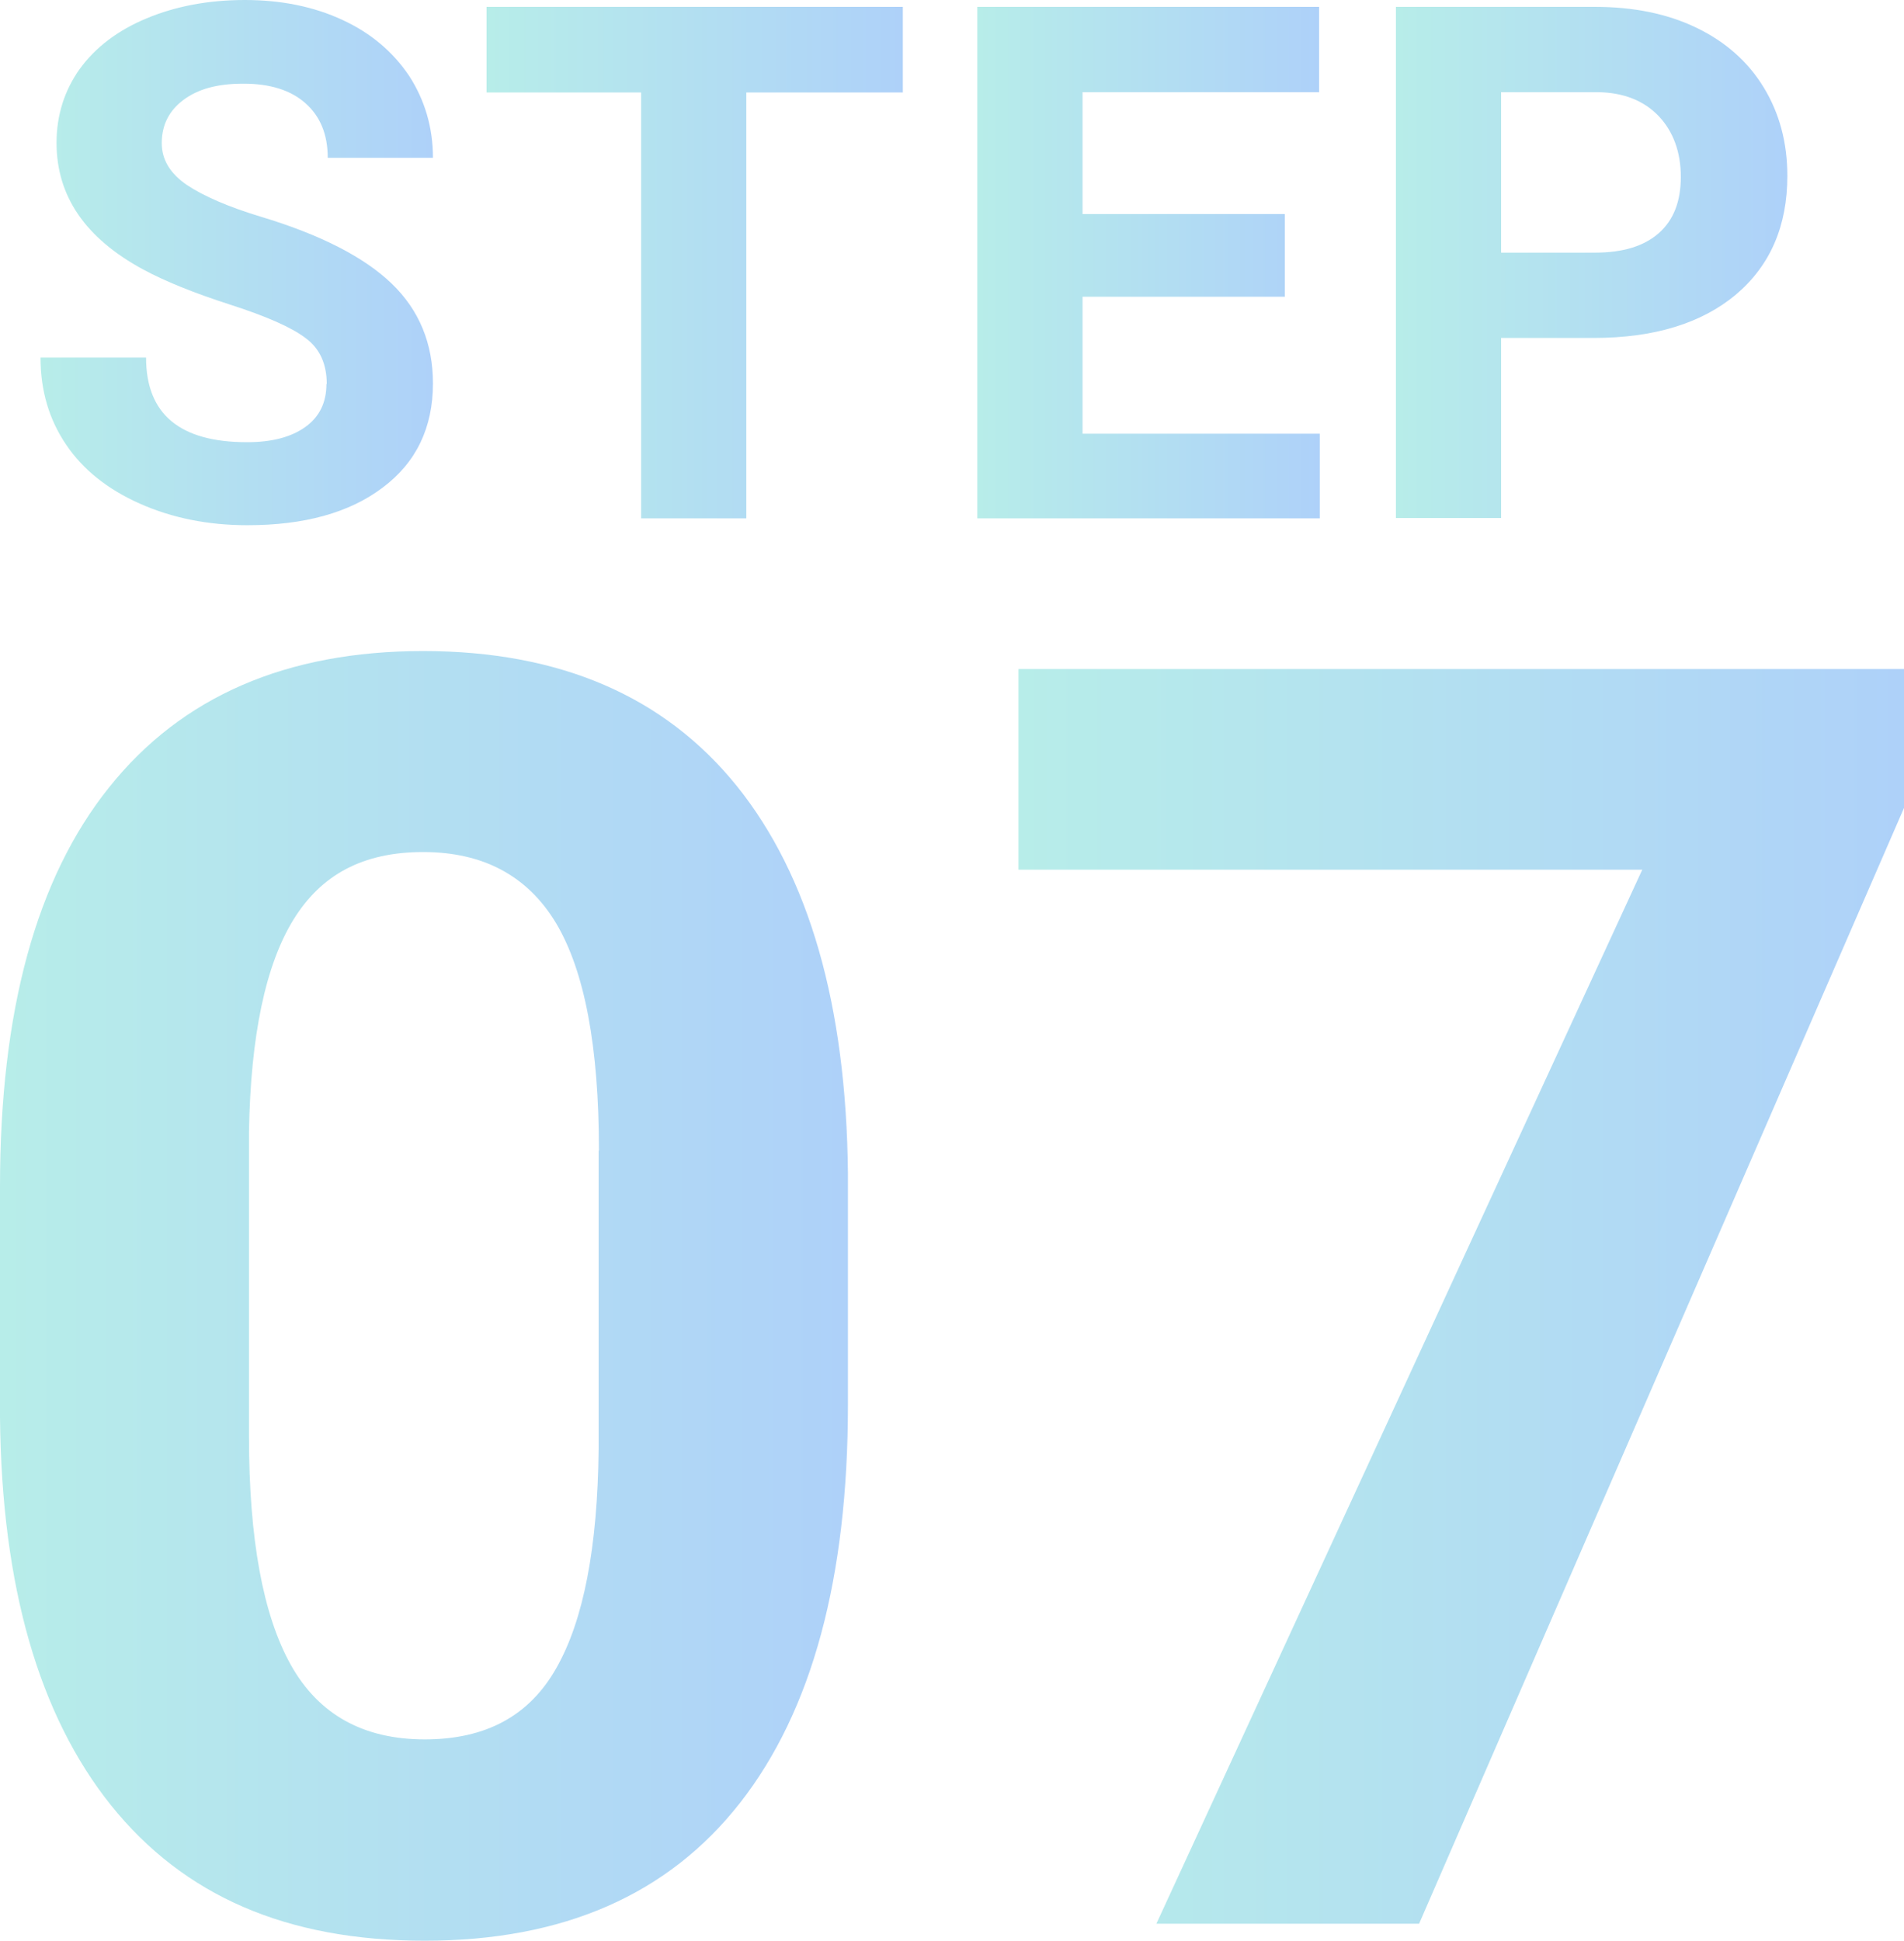
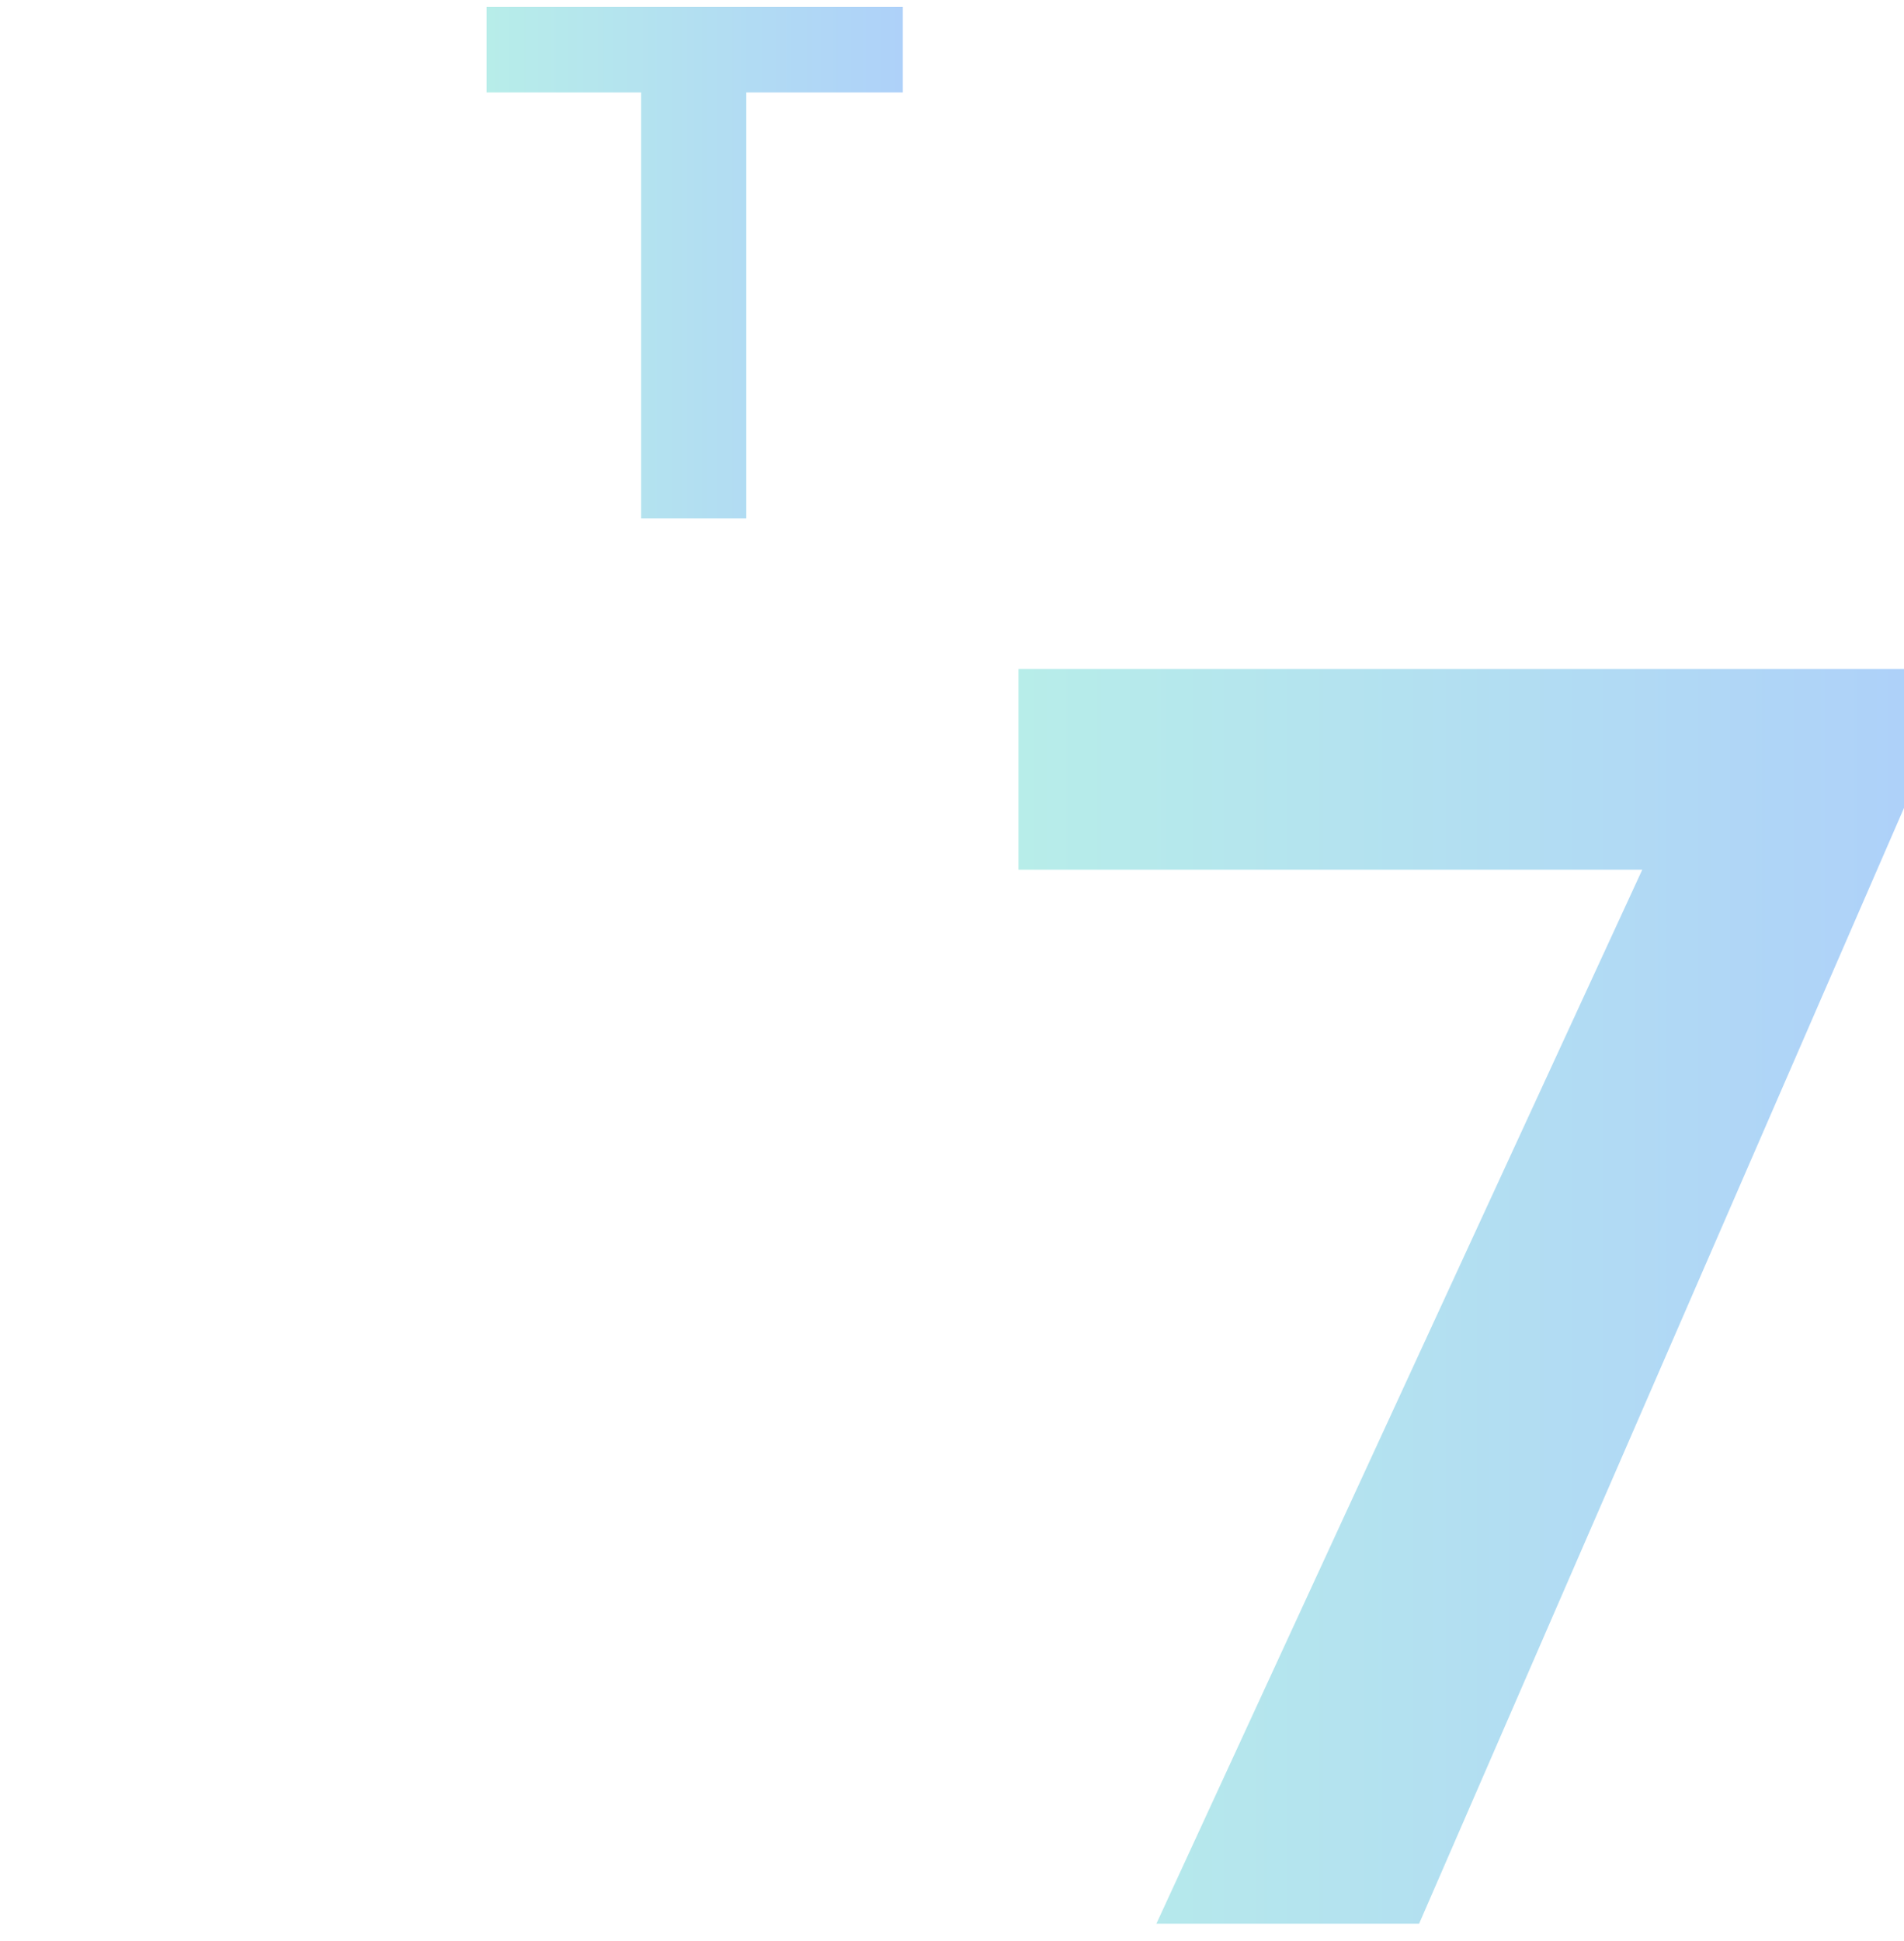
<svg xmlns="http://www.w3.org/2000/svg" xmlns:xlink="http://www.w3.org/1999/xlink" id="_レイヤー_2" data-name="レイヤー 2" viewBox="0 0 58.27 59.38">
  <defs>
    <style>
      .cls-1 {
        fill: url(#Arctech-6);
      }

      .cls-1, .cls-2, .cls-3, .cls-4, .cls-5, .cls-6 {
        stroke-width: 0px;
      }

      .cls-2 {
        fill: url(#Arctech-2);
      }

      .cls-3 {
        fill: url(#Arctech-3);
      }

      .cls-4 {
        fill: url(#Arctech-5);
      }

      .cls-5 {
        fill: url(#Arctech);
      }

      .cls-6 {
        fill: url(#Arctech-4);
      }
    </style>
    <linearGradient id="Arctech" x1="1.24" y1="8.04" x2="13.24" y2="8.04" gradientUnits="userSpaceOnUse">
      <stop offset="0" stop-color="#b7ede9" />
      <stop offset="1" stop-color="#aed1f9" />
    </linearGradient>
    <linearGradient id="Arctech-2" data-name="Arctech" x1="14.89" x2="27.63" xlink:href="#Arctech" />
    <linearGradient id="Arctech-3" data-name="Arctech" x1="29.91" x2="40.39" xlink:href="#Arctech" />
    <linearGradient id="Arctech-4" data-name="Arctech" x1="42.72" x2="54.7" xlink:href="#Arctech" />
    <linearGradient id="Arctech-5" data-name="Arctech" x1="0" y1="39.66" x2="25.95" y2="39.66" xlink:href="#Arctech" />
    <linearGradient id="Arctech-6" data-name="Arctech" x1="31.17" y1="39.66" x2="58.27" y2="39.66" xlink:href="#Arctech" />
  </defs>
  <g id="_レイヤー_1-2" data-name="レイヤー 1">
    <g>
      <g>
-         <path class="cls-5" d="M10,11.75c0-.61-.21-1.08-.64-1.4-.43-.33-1.2-.67-2.32-1.03-1.12-.36-2-.72-2.65-1.07-1.78-.96-2.66-2.25-2.66-3.88,0-.84.24-1.6.71-2.26.48-.66,1.16-1.18,2.05-1.55.89-.37,1.89-.56,3-.56s2.11.2,2.99.61c.87.4,1.55.98,2.04,1.71.48.74.73,1.58.73,2.51h-3.22c0-.72-.23-1.27-.68-1.67s-1.08-.6-1.9-.6-1.4.17-1.84.5c-.44.33-.66.77-.66,1.32,0,.51.26.93.77,1.28.51.34,1.27.67,2.26.97,1.83.55,3.17,1.24,4.01,2.05s1.26,1.83,1.26,3.05c0,1.35-.51,2.42-1.54,3.19-1.02.77-2.4,1.15-4.14,1.15-1.2,0-2.3-.22-3.29-.66s-1.74-1.04-2.26-1.81c-.52-.77-.78-1.65-.78-2.66h3.23c0,1.73,1.03,2.59,3.09,2.59.77,0,1.36-.16,1.79-.47s.64-.75.64-1.31Z" />
        <path class="cls-2" d="M27.63,2.83h-4.79v13.03h-3.22V2.83h-4.73V.21h12.74v2.61Z" />
-         <path class="cls-3" d="M39.32,9.08h-6.19v4.19h7.26v2.59h-10.48V.21h10.46v2.61h-7.24v3.73h6.19v2.52Z" />
-         <path class="cls-6" d="M45.94,10.34v5.51h-3.22V.21h6.1c1.17,0,2.21.21,3.1.64s1.58,1.04,2.06,1.83c.48.79.72,1.69.72,2.7,0,1.53-.52,2.74-1.57,3.63-1.05.88-2.5,1.33-4.36,1.33h-2.83ZM45.94,7.73h2.88c.85,0,1.5-.2,1.95-.6.45-.4.67-.97.67-1.72s-.23-1.39-.68-1.86-1.07-.72-1.87-.73h-2.95v4.91Z" />
      </g>
      <g>
-         <path class="cls-4" d="M25.95,42.98c0,5.31-1.1,9.37-3.3,12.18-2.2,2.81-5.41,4.22-9.65,4.22s-7.38-1.38-9.6-4.14c-2.21-2.76-3.35-6.71-3.4-11.87v-7.07c0-5.36,1.11-9.43,3.34-12.21,2.22-2.78,5.43-4.17,9.61-4.17s7.38,1.38,9.6,4.13c2.21,2.75,3.35,6.7,3.4,11.85v7.07ZM18.33,35.21c0-3.19-.44-5.5-1.31-6.96-.87-1.45-2.23-2.18-4.07-2.18s-3.12.69-3.97,2.07c-.85,1.38-1.31,3.54-1.36,6.48v9.34c0,3.13.43,5.46,1.28,6.98.85,1.52,2.22,2.28,4.1,2.28s3.21-.73,4.03-2.19c.83-1.46,1.26-3.69,1.29-6.7v-9.13Z" />
        <path class="cls-1" d="M58.27,24.72l-14.84,34.14h-8.04l14.87-32.25h-19.09v-6.14h27.11v4.25Z" />
      </g>
    </g>
  </g>
</svg>